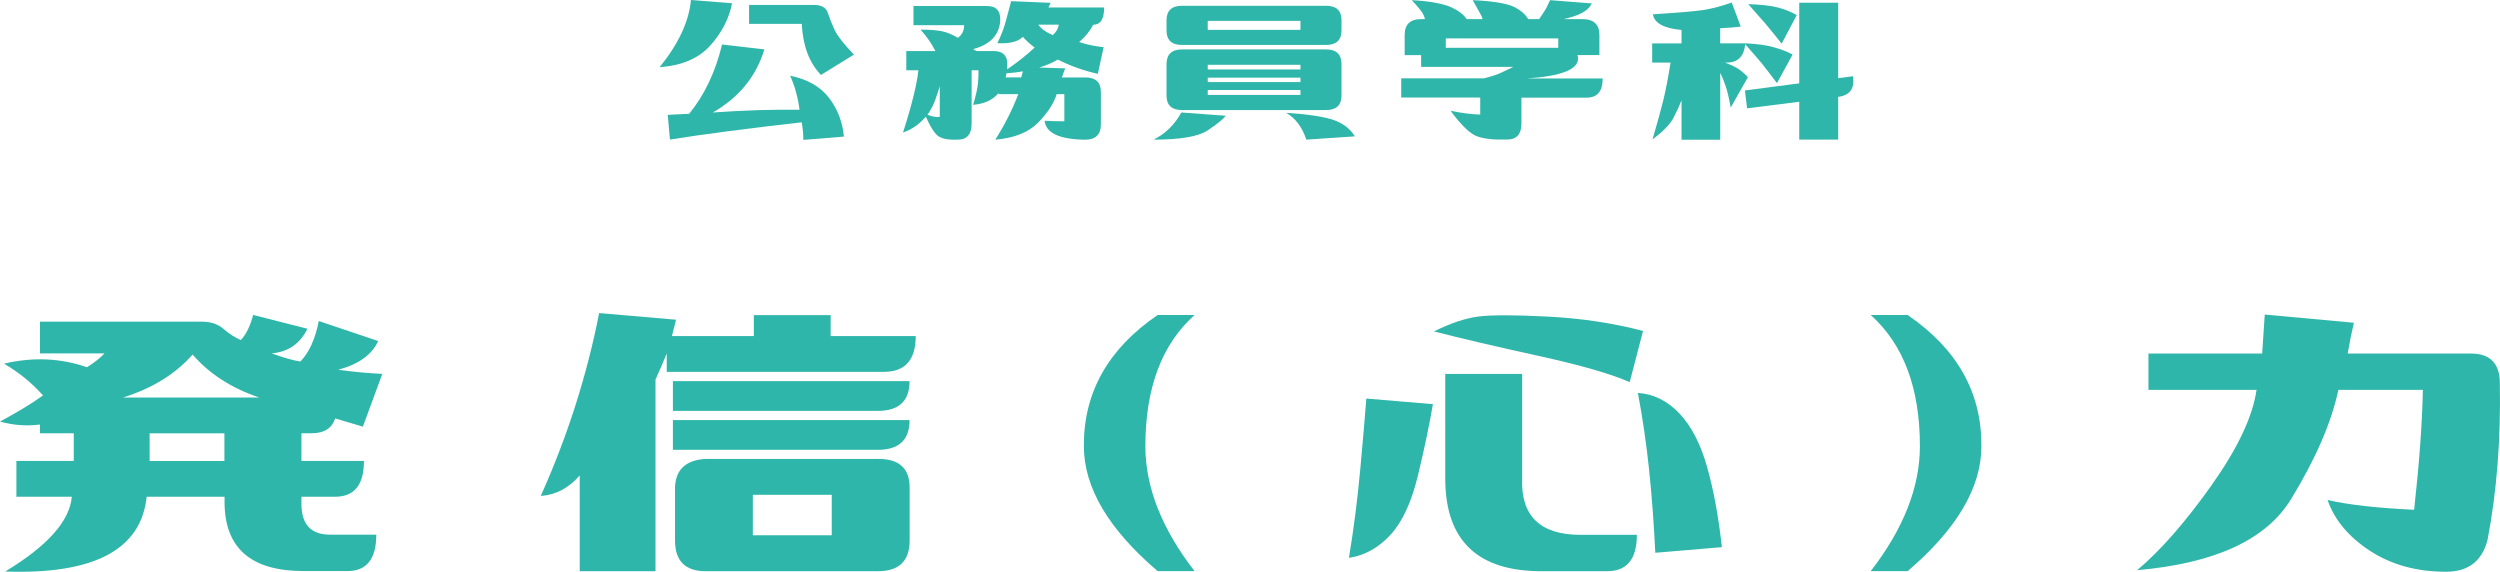
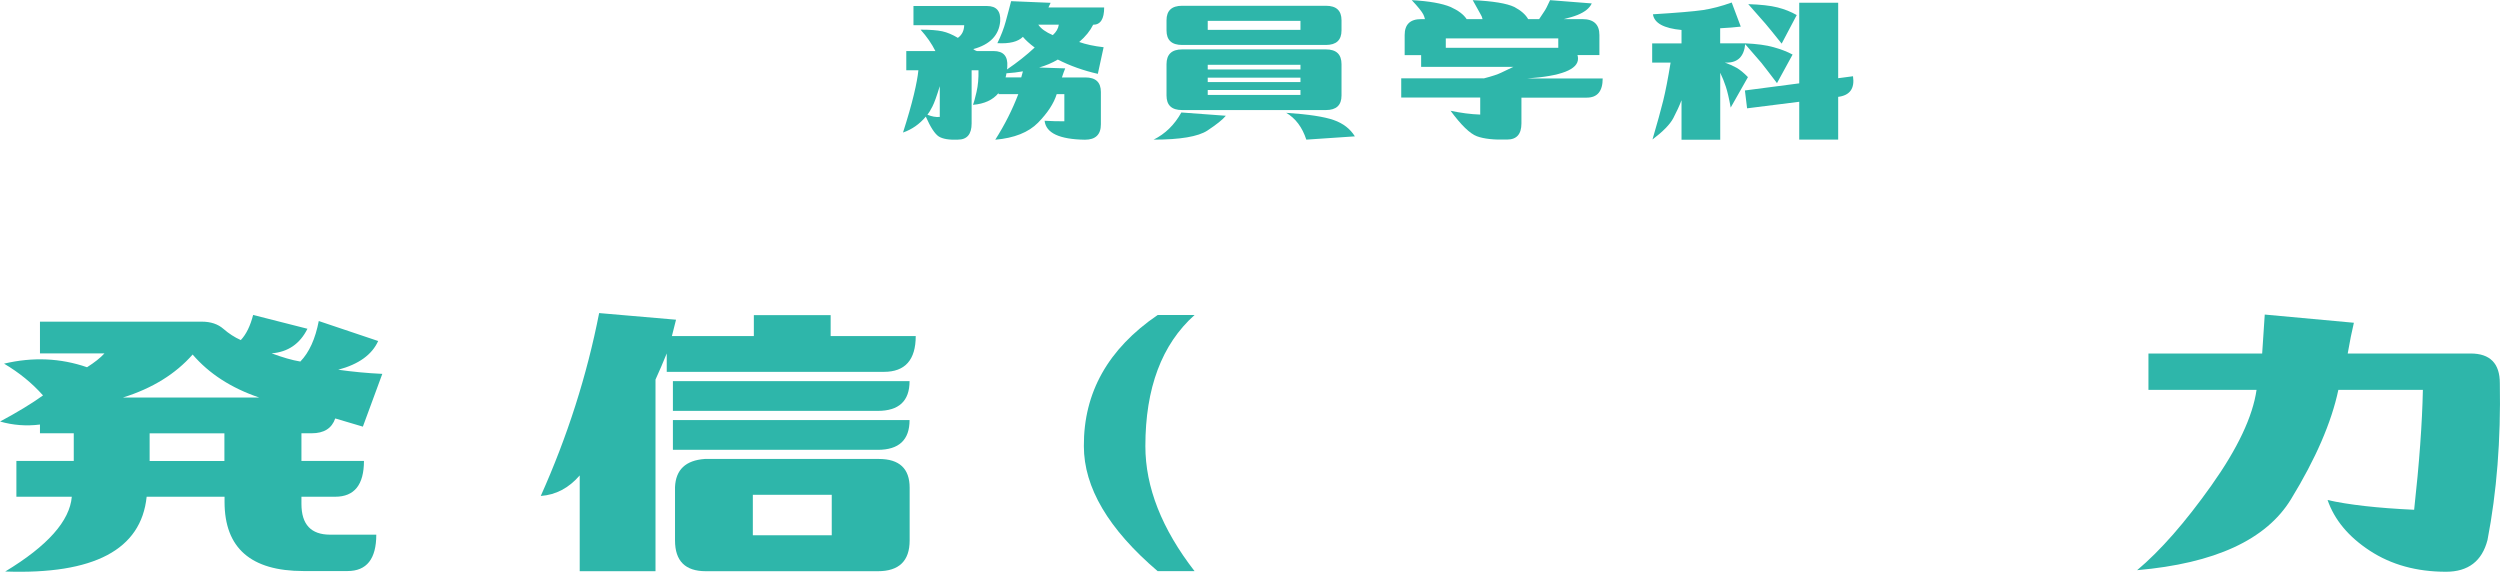
<svg xmlns="http://www.w3.org/2000/svg" id="_レイヤー_2" viewBox="0 0 320.29 73.28">
  <defs>
    <style>.cls-1{fill:#2eb6aa;}</style>
  </defs>
  <g id="_デザイン">
-     <path class="cls-1" d="M84.51,8.61c2.44-3.02,3.77-5.89,4.01-8.61l5.27.42c-.38,1.95-1.3,3.74-2.78,5.4s-3.65,2.58-6.5,2.79ZM92.52,5.7l5.41.63c-.56,1.81-1.4,3.37-2.5,4.69-1.1,1.32-2.47,2.46-4.11,3.39,4.03-.28,7.73-.4,11.11-.35-.19-1.55-.59-3-1.2-4.36,2.2.45,3.85,1.38,4.96,2.81,1.1,1.43,1.75,3.09,1.93,4.99l-5.2.42c0-.77-.07-1.52-.21-2.25-7.08.8-12.7,1.54-16.88,2.21l-.28-3.16c.66-.05,1.57-.09,2.74-.14,1.97-2.41,3.38-5.38,4.22-8.89ZM105.18,9.6c-1.5-1.55-2.32-3.73-2.46-6.54h-6.75V.63h8.37c.94.02,1.51.36,1.72,1.02.21.66.49,1.37.84,2.13.35.76,1.18,1.83,2.5,3.22l-4.22,2.6Z" />
    <path class="cls-1" d="M124.65,13.43c.12-.28.27-.83.46-1.65.19-.82.27-1.75.25-2.78h-.88v6.82c0,1.38-.59,2.07-1.76,2.07-1.12.05-1.94-.09-2.44-.4-.5-.32-1.06-1.17-1.67-2.55-.8.96-1.77,1.64-2.92,2.04.61-1.9,1.07-3.52,1.39-4.85s.51-2.38.58-3.13h-1.55v-2.46h3.73c-.47-.94-1.1-1.85-1.9-2.74,1.22,0,2.14.07,2.78.21s1.3.42,2,.84c.52-.37.79-.91.81-1.62h-6.5V.77h9.42c1.22,0,1.78.66,1.69,1.97-.16,1.78-1.31,2.97-3.45,3.55.14.12.29.2.46.25h2.14c1.27,0,1.85.66,1.76,1.97,0,.12-.01.25-.04.39,1.31-.89,2.5-1.83,3.55-2.81-.66-.49-1.16-.95-1.51-1.37-.63.63-1.72.9-3.27.81.47-.96.83-1.89,1.07-2.78.25-.89.47-1.76.69-2.6l5.06.21c-.09.21-.19.41-.28.6h7.14c0,1.48-.47,2.21-1.41,2.21-.38.77-.97,1.51-1.79,2.21.84.3,1.89.53,3.13.67l-.74,3.41c-1.85-.42-3.56-1.03-5.13-1.83-.7.42-1.5.76-2.39,1.02l3.34.11c-.14.33-.28.72-.42,1.16h2.99c1.34,0,2,.62,2,1.86v4.15c0,1.31-.68,1.97-2.04,1.97-3.28-.05-5-.86-5.17-2.43.82.05,1.66.07,2.53.07v-3.48h-.98c-.37,1.2-1.17,2.41-2.39,3.66-1.22,1.24-3.05,1.97-5.48,2.18,1.22-1.92,2.2-3.87,2.95-5.84h-2.53v-.14c-.73.89-1.82,1.39-3.27,1.51ZM120.4,14.98v-3.94c-.38,1.24-.69,2.12-.95,2.62-.26.5-.47.85-.63,1.04.56.23,1.09.33,1.58.28ZM130.84,9.91c.07-.26.14-.52.21-.77-.66.12-1.36.2-2.11.25-.02.19-.06.36-.11.53h2ZM133.02,3.16c.35.52.97.96,1.86,1.34.44-.4.7-.84.77-1.34h-2.64Z" />
    <path class="cls-1" d="M147.8,17.89c1.5-.75,2.68-1.91,3.55-3.48l5.7.42c-.4.49-1.19,1.12-2.37,1.9-1.18.77-3.48,1.16-6.87,1.16ZM149.45,2.6c0-1.24.67-1.86,2-1.86h18.42c1.34,0,2,.62,2,1.86v1.3c0,1.24-.67,1.86-2,1.86h-18.42c-1.34,0-2-.62-2-1.86v-1.3ZM149.45,8.23c0-1.27.67-1.9,2-1.9h18.42c1.34,0,2,.63,2,1.9v4.01c0,1.24-.67,1.86-2,1.86h-18.42c-1.34,0-2-.62-2-1.86v-4.01ZM154.73,3.83h11.88v-1.16h-11.88v1.16ZM166.61,8.3h-11.88v.6h11.88v-.6ZM154.73,10.51h11.88v-.56h-11.88v.56ZM154.73,12.16h11.88v-.63h-11.88v.63ZM164.75,14.45c2.86.19,4.9.5,6.12.93,1.22.43,2.12,1.13,2.71,2.09l-6.22.42c-.52-1.59-1.38-2.74-2.6-3.45Z" />
    <path class="cls-1" d="M190.08,10.05c1.08-.28,1.83-.53,2.25-.74s.94-.46,1.55-.74h-11.81v-1.51h-2.11v-2.57c0-1.36.7-2.04,2.11-2.04h.49c-.05-.21-.12-.41-.21-.6-.19-.37-.68-.98-1.48-1.83,2.2.12,3.87.41,4.99.88.98.45,1.66.96,2.04,1.55h2.04c-.05-.23-.14-.46-.28-.67-.23-.4-.56-.98-.98-1.76,2.58.12,4.36.41,5.34.88.84.45,1.43.96,1.76,1.55h1.41c.28-.44.49-.76.63-.95.19-.26.44-.75.77-1.48l5.34.42c-.28.61-.89,1.1-1.83,1.48-.47.19-1.05.36-1.76.53h2.39c1.45,0,2.18.68,2.18,2.04v2.57h-2.81c.05.14.07.29.07.46,0,1.38-2.16,2.23-6.47,2.53h9.63c0,1.64-.68,2.46-2.04,2.46h-8.37v3.3c0,1.38-.61,2.07-1.83,2.07-1.69.05-2.98-.09-3.87-.42-.89-.33-2.02-1.42-3.38-3.27,1.31.28,2.58.45,3.8.49v-2.18h-10.12v-2.46h10.55ZM199.64,4.92h-14.41v1.2h14.41v-1.2Z" />
    <path class="cls-1" d="M211.77,1.83c3.09-.19,5.23-.37,6.4-.54,1.17-.18,2.4-.5,3.69-.97l1.16,3.09c-.77.09-1.65.16-2.64.21v1.93h3.2c1.5.07,2.71.23,3.62.49.94.26,1.76.57,2.46.95l-2,3.66c-.96-1.27-1.63-2.13-2-2.6-.38-.42-1.07-1.22-2.07-2.39-.16,1.57-.95,2.36-2.36,2.36h-.25c.54.19,1.03.4,1.48.65.44.25.94.65,1.48,1.21l-2.21,3.9c-.21-1.17-.42-2.06-.62-2.67-.2-.61-.44-1.21-.72-1.79v8.58h-4.96v-5.06c-.28.73-.63,1.49-1.05,2.29-.42.8-1.31,1.71-2.67,2.74.61-2.09,1.07-3.74,1.37-4.96.3-1.22.62-2.85.95-4.89h-2.36v-2.46h3.76v-1.72c-2.27-.21-3.49-.88-3.66-2ZM235.5.35v9.67l1.9-.25c.23,1.57-.4,2.45-1.9,2.64v5.48h-4.99v-4.85l-6.68.84-.28-2.29,6.96-.91V.35h4.99ZM223.97.53c1.59.05,2.85.19,3.76.42.91.23,1.73.56,2.46.98l-1.93,3.66c-1.01-1.27-1.71-2.12-2.09-2.57-.39-.44-1.12-1.28-2.2-2.5Z" />
    <path class="cls-1" d="M0,54.01c2.27-1.22,4.11-2.34,5.51-3.35-1.4-1.58-3.06-2.93-4.99-4.07,3.68-.87,7.22-.72,10.63.46.96-.61,1.71-1.2,2.23-1.77H5.12v-4.07h20.74c1.14,0,2.06.31,2.76.92.7.61,1.44,1.09,2.23,1.44.7-.74,1.22-1.82,1.58-3.22l6.96,1.77c-.96,1.93-2.49,2.98-4.59,3.15,1.4.52,2.63.88,3.68,1.05,1.14-1.18,1.92-2.91,2.36-5.19l7.61,2.56c-.79,1.75-2.49,2.98-5.12,3.68,1.84.26,3.72.44,5.65.53l-2.49,6.76c-1.14-.35-2.32-.7-3.54-1.05-.44,1.27-1.44,1.9-3.02,1.9h-1.31v3.54h8.01c0,3.06-1.23,4.59-3.68,4.59h-4.33v.92c0,2.63,1.22,3.94,3.68,3.94h5.91c0,3.11-1.23,4.66-3.68,4.66h-5.65c-6.74,0-10.11-2.95-10.11-8.86v-.66h-9.98c-.7,6.78-6.74,9.98-18.12,9.58,5.43-3.28,8.27-6.48,8.53-9.58H2.1v-4.59h7.35v-3.54h-4.33v-1.12c-1.75.22-3.46.09-5.12-.39ZM24.68,45.42c-2.19,2.49-5.16,4.33-8.93,5.51h17.46c-3.59-1.22-6.43-3.06-8.53-5.51ZM19.17,55.52v3.54h9.58v-3.54h-9.58Z" />
    <path class="cls-1" d="M117.32,43.05c0,3.06-1.36,4.59-4.07,4.59h-27.83v-2.36c-.44,1.09-.92,2.21-1.44,3.35v24.55h-9.71v-12.27c-1.4,1.62-3.06,2.49-4.99,2.63,3.41-7.61,5.91-15.42,7.48-23.43l9.85.85c-.18.7-.35,1.4-.53,2.1h10.5v-2.69h9.84v2.69h10.9ZM116.53,48.83c0,2.54-1.36,3.81-4.07,3.81h-26.25v-3.81h30.32ZM116.53,53.82c0,2.54-1.36,3.81-4.07,3.81h-26.25v-3.81h30.32ZM90.28,58.8h22.32c2.62,0,3.94,1.23,3.94,3.68v6.76c0,2.63-1.36,3.94-4.07,3.94h-22.05c-2.63,0-3.94-1.31-3.94-3.94v-6.83c.09-2.23,1.36-3.43,3.81-3.61ZM96.45,68.58h10.11v-5.19h-10.11v5.19Z" />
    <path class="cls-1" d="M138.86,57.16c-.04-6.87,3.11-12.47,9.45-16.8h4.73c-4.2,3.76-6.3,9.36-6.3,16.8,0,5.25,2.1,10.59,6.3,16.01h-4.73c-6.3-5.38-9.45-10.72-9.45-16.01Z" />
-     <path class="cls-1" d="M172.82,71.47c.61-3.68,1.09-7.42,1.44-11.22.35-3.81.61-6.87.79-9.19l8.53.72c-.44,2.58-1.07,5.6-1.9,9.06-.83,3.46-2.01,6.02-3.54,7.68-1.53,1.66-3.3,2.65-5.32,2.95ZM183.72,42.46c2.1-1.05,3.98-1.68,5.64-1.9,1.66-.22,4.64-.22,8.93,0,4.29.22,8.36.83,12.21,1.84l-1.71,6.56c-2.36-1.05-6.28-2.18-11.75-3.38-5.47-1.2-9.91-2.24-13.32-3.12ZM197.76,73.18c-8.4.09-12.6-3.87-12.6-11.88v-13.39h9.85v13.39c-.18,4.81,2.32,7.22,7.48,7.22h7.22c0,3.11-1.27,4.66-3.81,4.66h-8.14ZM209.84,50.34c2.01.13,3.78,1.01,5.32,2.63,1.53,1.62,2.71,3.9,3.54,6.83.83,2.93,1.47,6.37,1.9,10.3l-8.53.72c-.18-3.72-.44-7.25-.79-10.6-.35-3.35-.83-6.64-1.44-9.88Z" />
-     <path class="cls-1" d="M253.85,57.16c0,5.29-3.15,10.63-9.45,16.01h-4.73c4.2-5.42,6.3-10.76,6.3-16.01,0-7.44-2.1-13.04-6.3-16.8h4.73c6.34,4.33,9.49,9.93,9.45,16.8Z" />
    <path class="cls-1" d="M273.8,73.05c2.97-2.49,6.15-6.11,9.52-10.86,3.37-4.75,5.29-8.83,5.78-12.24h-13.85v-4.66h14.57c.13-1.88.24-3.54.33-4.99l11.42,1.05c-.26,1.09-.53,2.41-.79,3.94h15.75c2.49,0,3.74,1.27,3.74,3.81.13,7.22-.39,13.91-1.58,20.08-.7,2.71-2.47,4.07-5.32,4.07-3.76,0-7.01-.9-9.75-2.69-2.74-1.79-4.54-3.96-5.42-6.5,2.67.61,6.37,1.03,11.09,1.25.66-5.95,1.03-11.07,1.12-15.36h-10.83c-.88,4.16-2.9,8.83-6.07,14.01-3.17,5.19-9.75,8.22-19.72,9.09Z" />
  </g>
</svg>